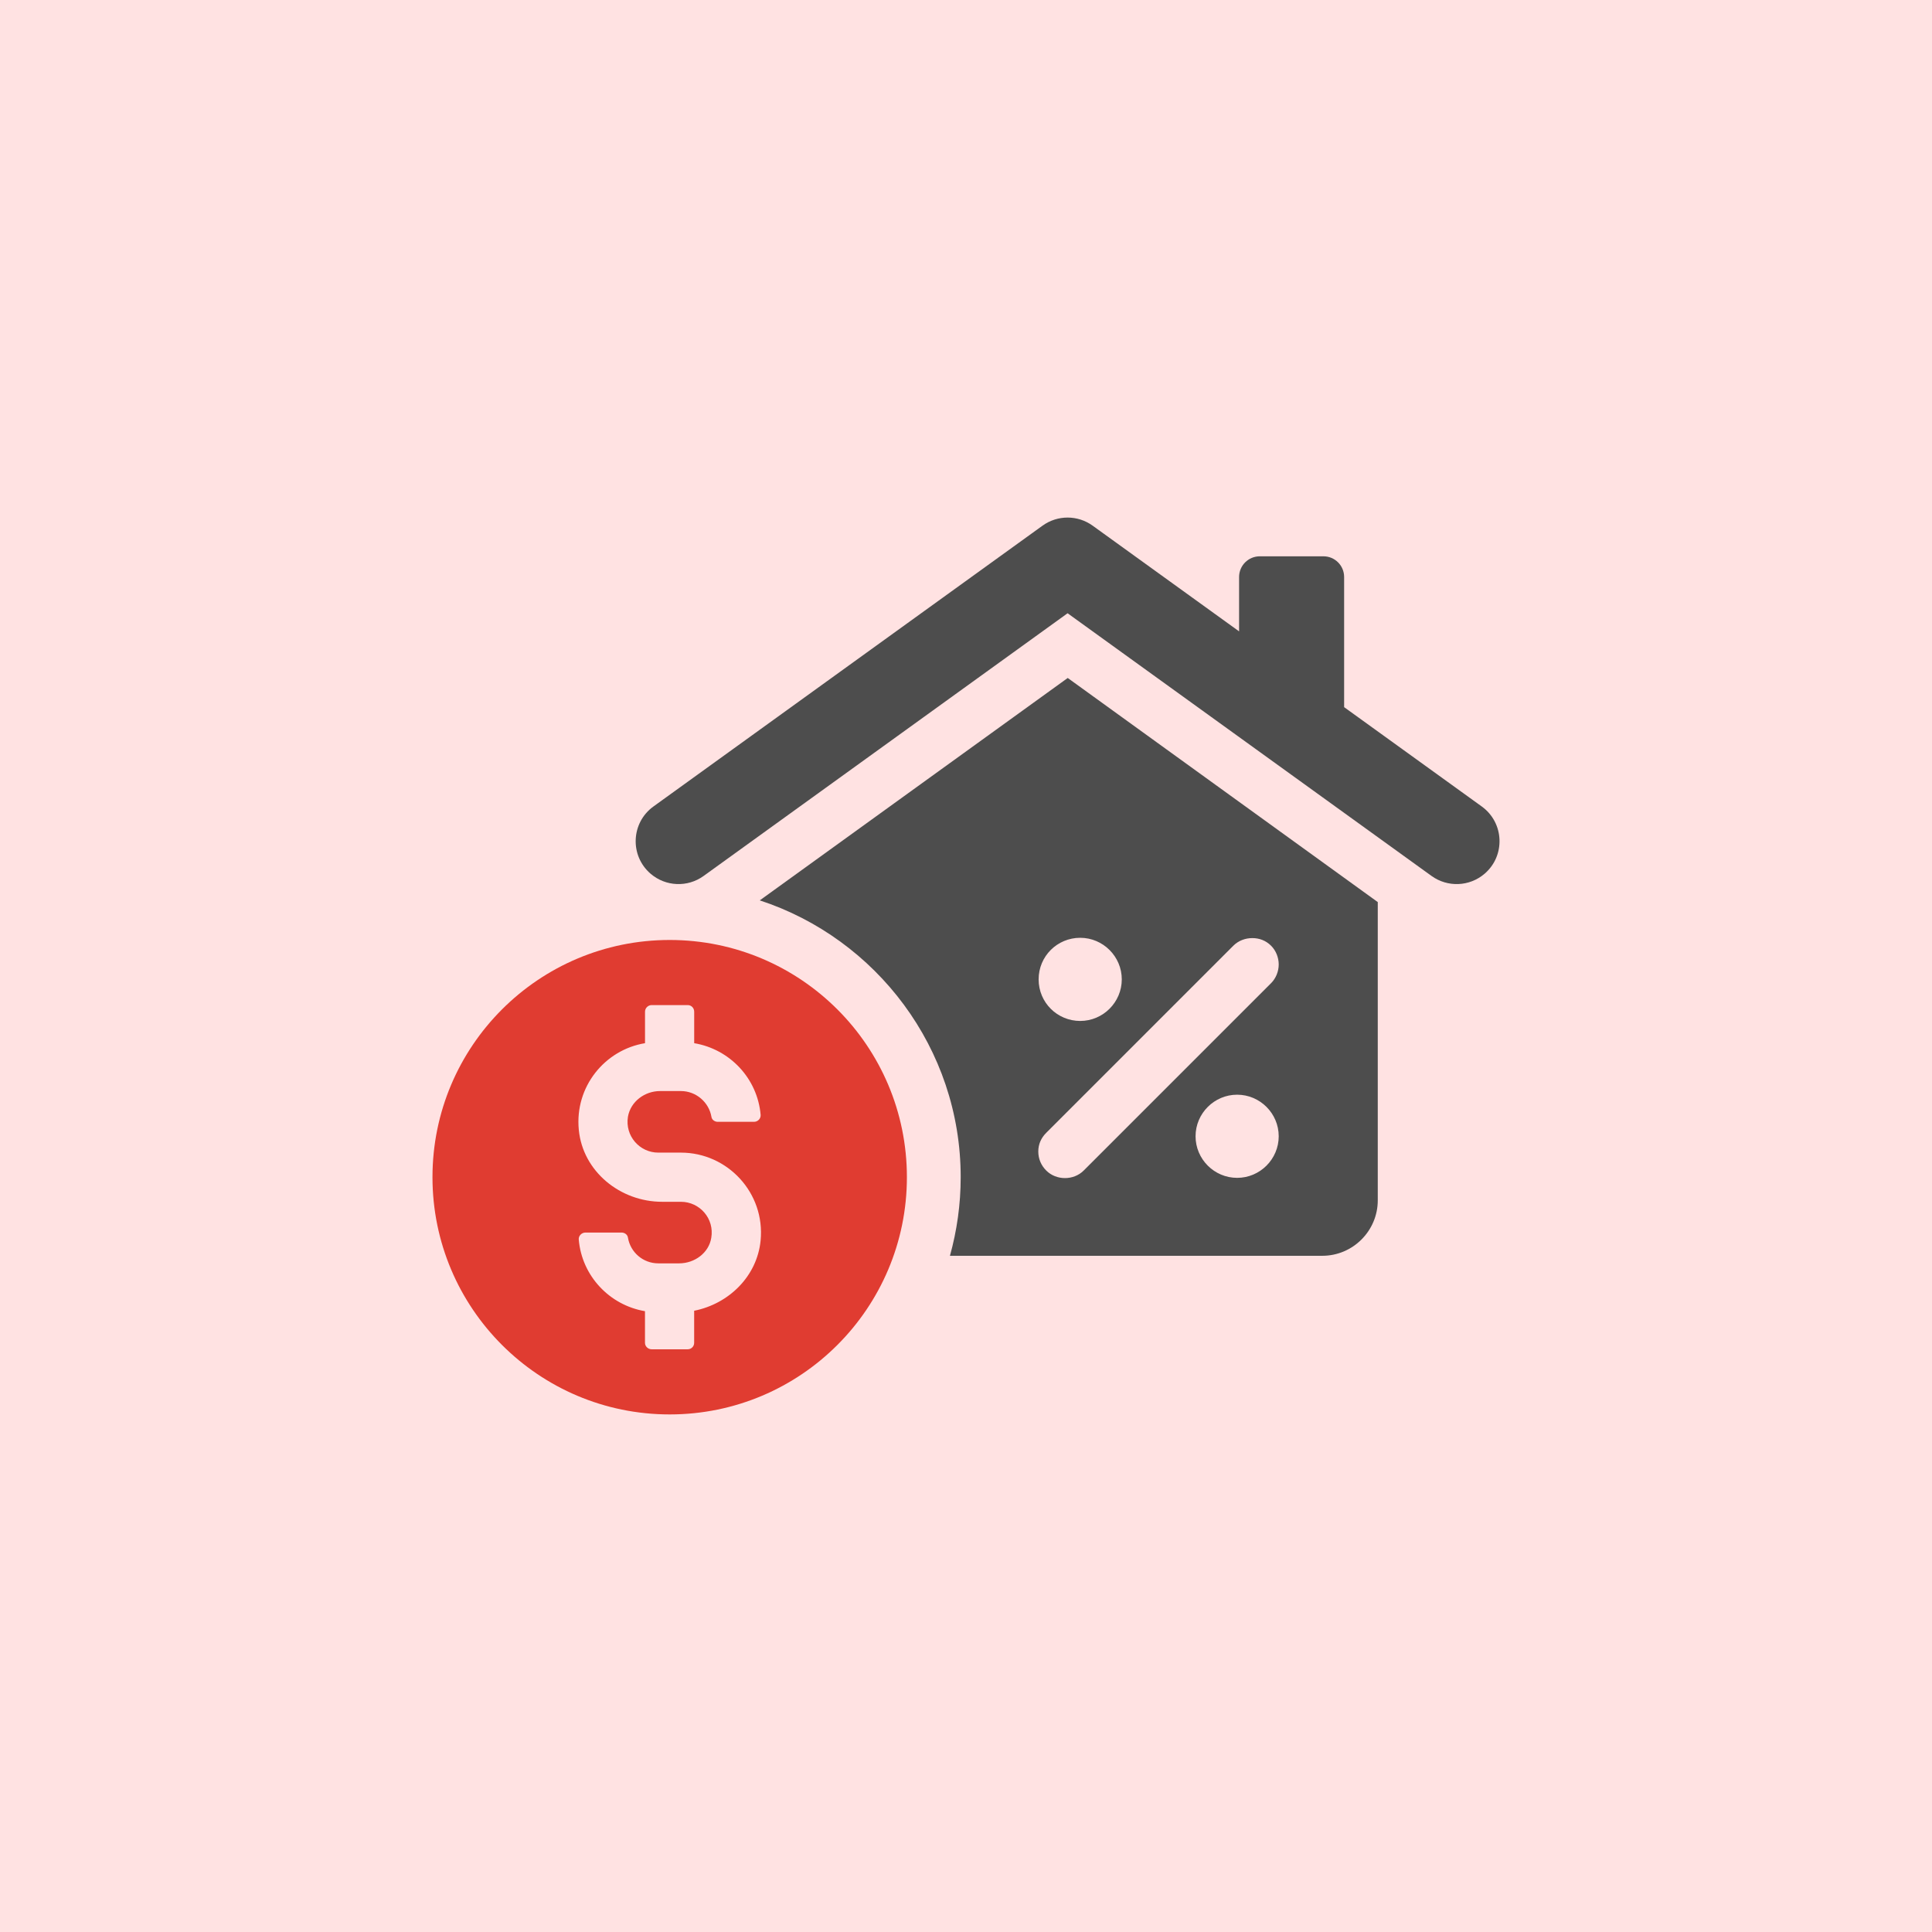
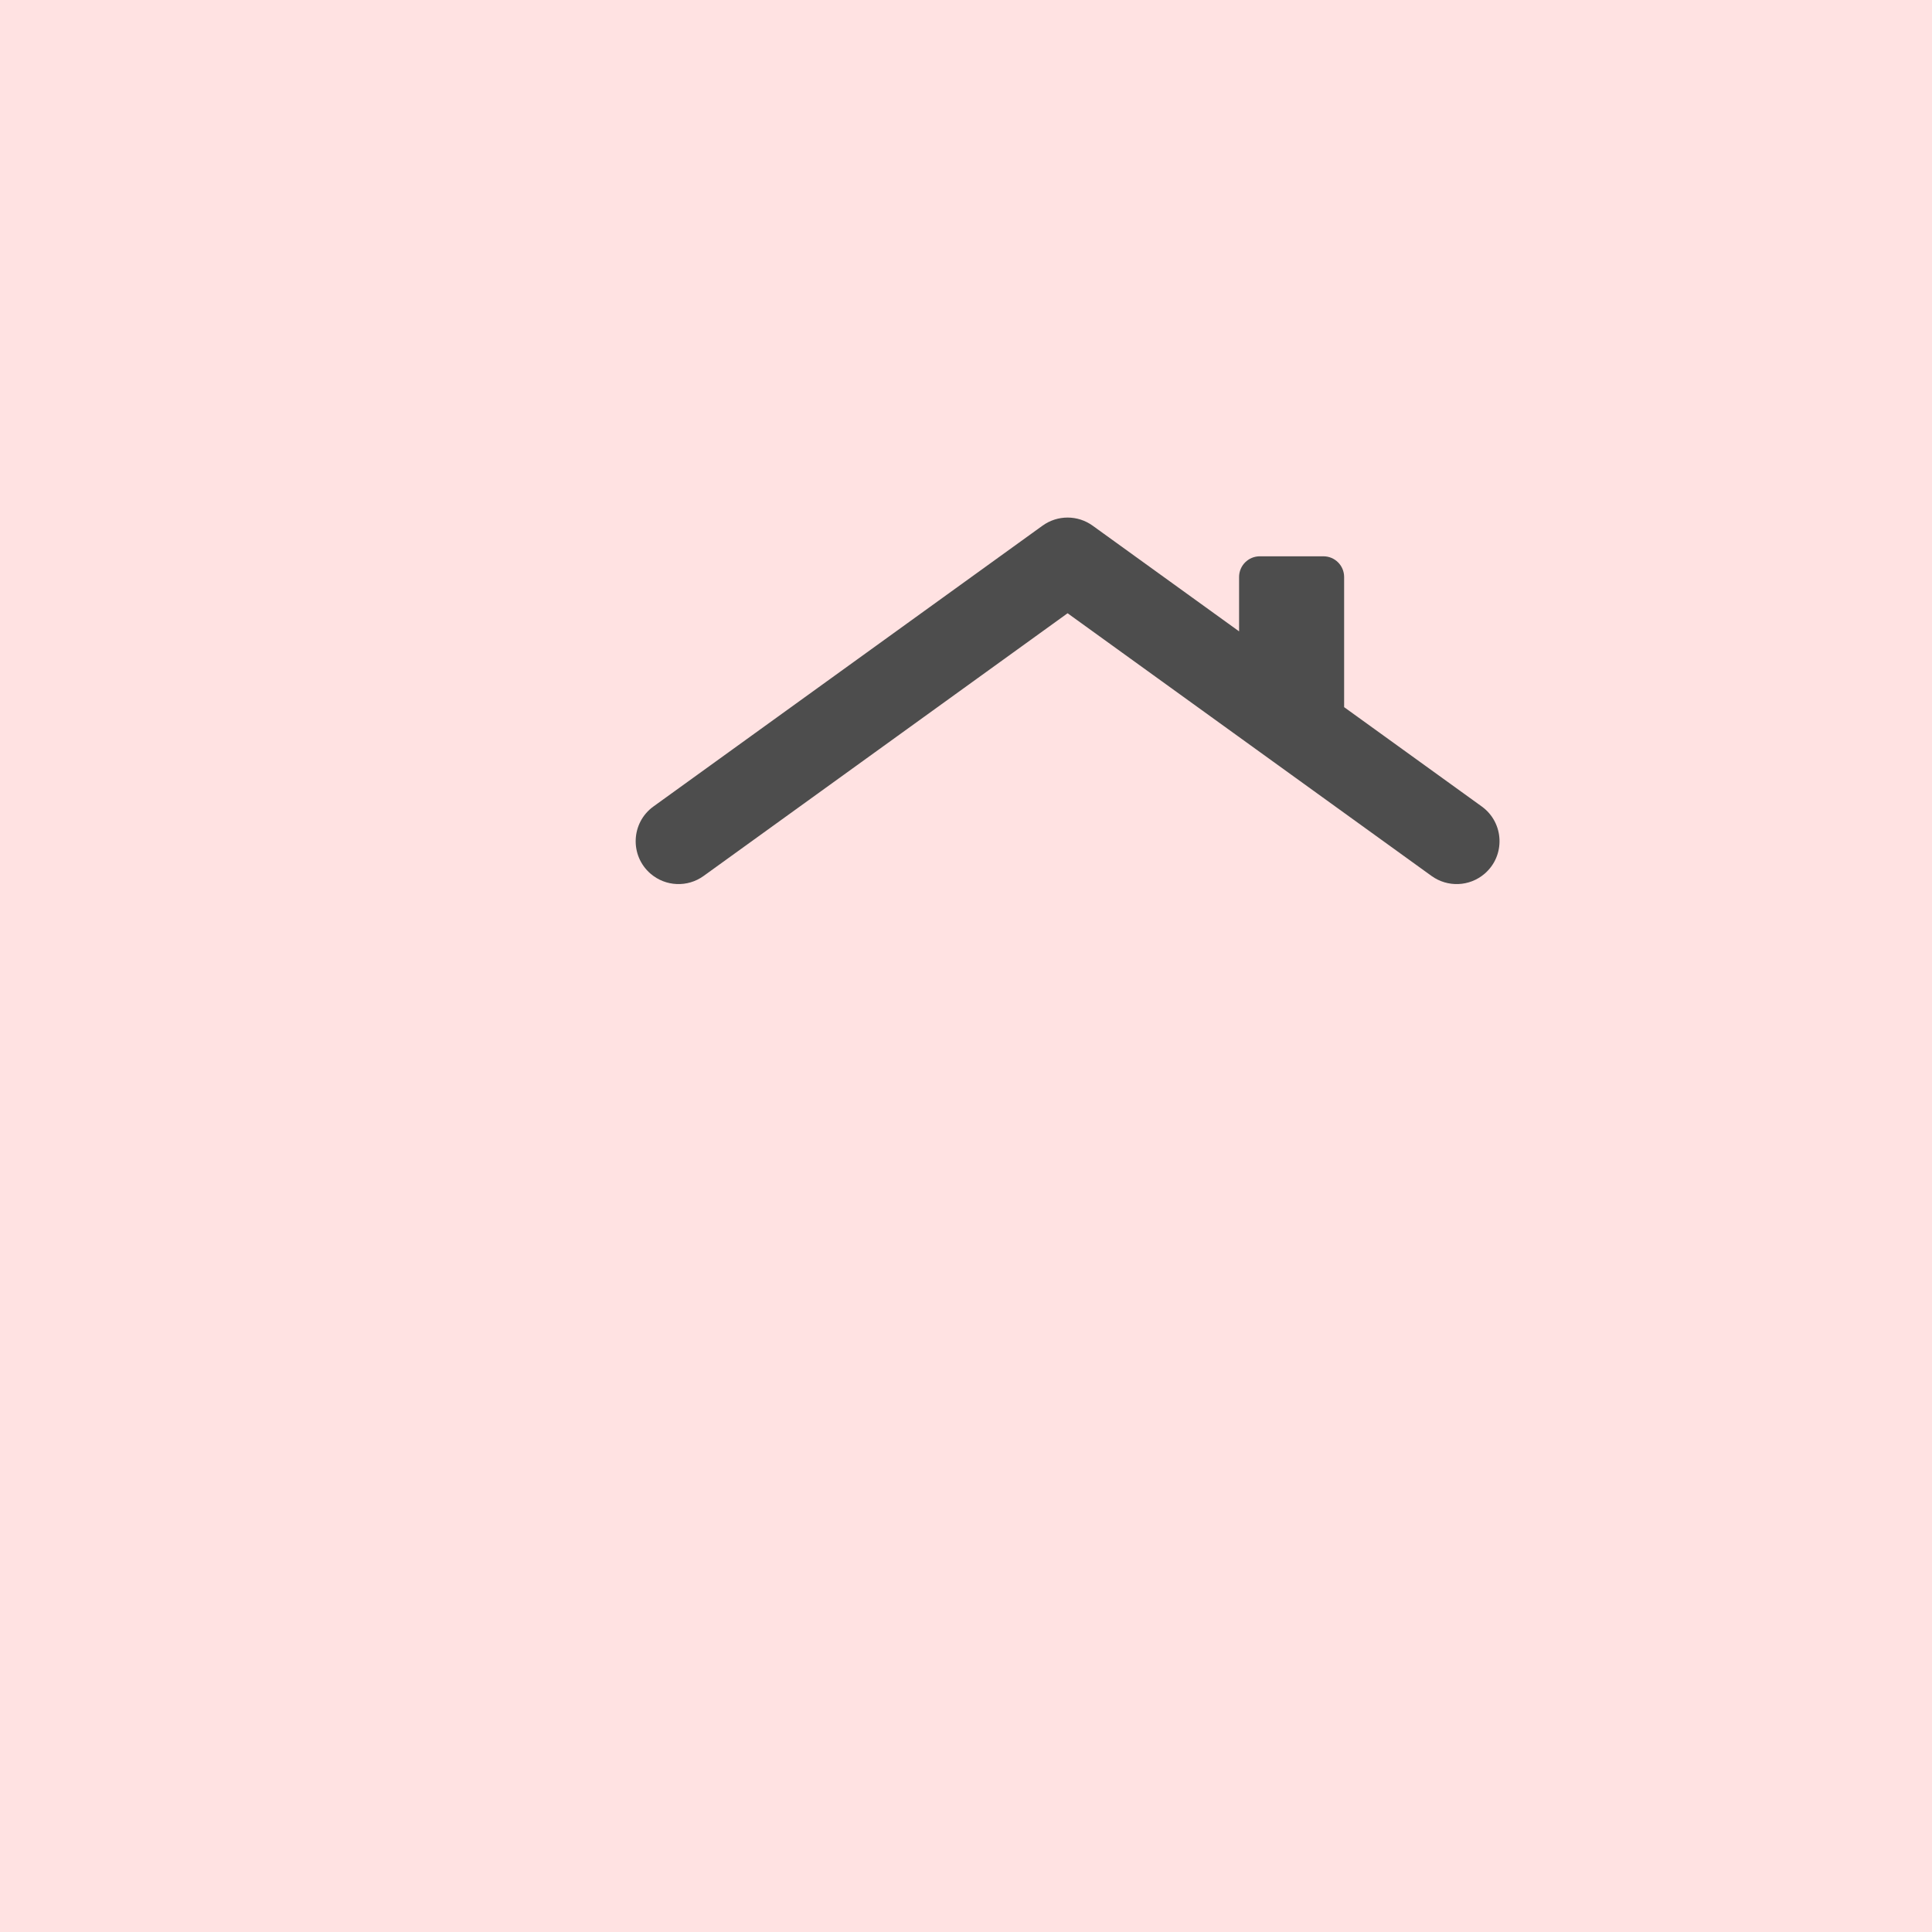
<svg xmlns="http://www.w3.org/2000/svg" id="Layer_2" data-name="Layer 2" viewBox="0 0 577.13 577.13">
  <defs>
    <style>      .cls-1 {        fill: #4d4d4d;      }      .cls-1, .cls-2, .cls-3 {        stroke-width: 0px;      }      .cls-2 {        fill: #ffe2e2;      }      .cls-3 {        fill: #e03c31;      }    </style>
  </defs>
  <g id="Layer_1-2" data-name="Layer 1">
    <rect class="cls-2" width="577.13" height="577.13" />
    <g>
      <path class="cls-1" d="M442.63,240.91l-41.11-29.67v-38.88c0-3.41-2.76-6.18-6.17-6.18h-19.03c-3.41,0-6.18,2.77-6.18,6.18v16.24l-43.74-31.57c-4.47-3.23-10.51-3.23-14.98,0l-116.22,83.88c-6.72,4.85-7.13,14.71-.84,20.1,4.49,3.85,11.03,4.12,15.82.66l108.73-78.48,108.73,78.48c4.8,3.46,11.34,3.19,15.83-.66,6.29-5.39,5.88-15.25-.84-20.1Z" />
-       <path class="cls-1" d="M318.96,202.52l-92,66.44c34.77,11.38,60.02,44.19,60.02,82.68,0,8.17-1.14,16.04-3.21,23.49h111.24c9.11,0,16.56-7.45,16.56-16.56v-89.1l-92.62-66.95ZM322.68,280.14c6.83,0,12.42,5.59,12.42,12.42s-5.59,12.42-12.42,12.42-12.42-5.48-12.42-12.42,5.59-12.42,12.42-12.42ZM369.56,351.85c-6.83,0-12.42-5.59-12.42-12.42s5.59-12.42,12.42-12.42,12.42,5.59,12.42,12.42-5.59,12.42-12.42,12.42ZM379.7,293.69l-55.98,55.98c-3,3-8.18,3-11.18,0-1.55-1.55-2.38-3.52-2.38-5.69s.83-4.04,2.38-5.59l55.88-55.88c1.55-1.55,3.62-2.28,5.69-2.28s4.03.72,5.59,2.28c1.45,1.45,2.28,3.52,2.28,5.59s-.83,4.14-2.28,5.59Z" />
-       <path class="cls-3" d="M200.05,280.79c-39.14,0-70.86,31.73-70.86,70.86s31.73,70.87,70.86,70.87,70.86-31.73,70.86-70.87-31.73-70.86-70.86-70.86ZM196.64,344.31h6.75c13.96,0,25.21,12.04,23.82,26.27-1.06,10.72-9.53,18.92-19.85,20.97v9.59c0,1.06-.86,1.92-1.92,1.92h-10.78c-1.06,0-1.99-.86-1.99-1.92v-9.46c-10.58-1.79-18.85-10.52-19.78-21.37-.13-1.12.86-2.12,1.98-2.12h10.79c.93,0,1.79.6,1.92,1.52.73,4.37,4.5,7.68,9.07,7.68h6.22c4.63,0,8.87-3.11,9.6-7.61.99-5.75-3.44-10.78-9.07-10.78h-5.62c-12.51,0-23.69-9.07-24.88-21.5-1.26-12.84,7.74-23.89,19.78-25.88v-9.39c0-1.13.93-1.99,1.99-1.99h10.78c1.06,0,1.92.86,1.92,1.99v9.39c10.65,1.79,18.92,10.53,19.85,21.44.06,1.12-.86,2.05-1.98,2.05h-10.86c-.86,0-1.72-.6-1.85-1.45-.73-4.37-4.57-7.74-9.13-7.74h-6.22c-4.57,0-8.8,3.11-9.6,7.67-.93,5.76,3.51,10.72,9.07,10.72Z" />
    </g>
  </g>
</svg>